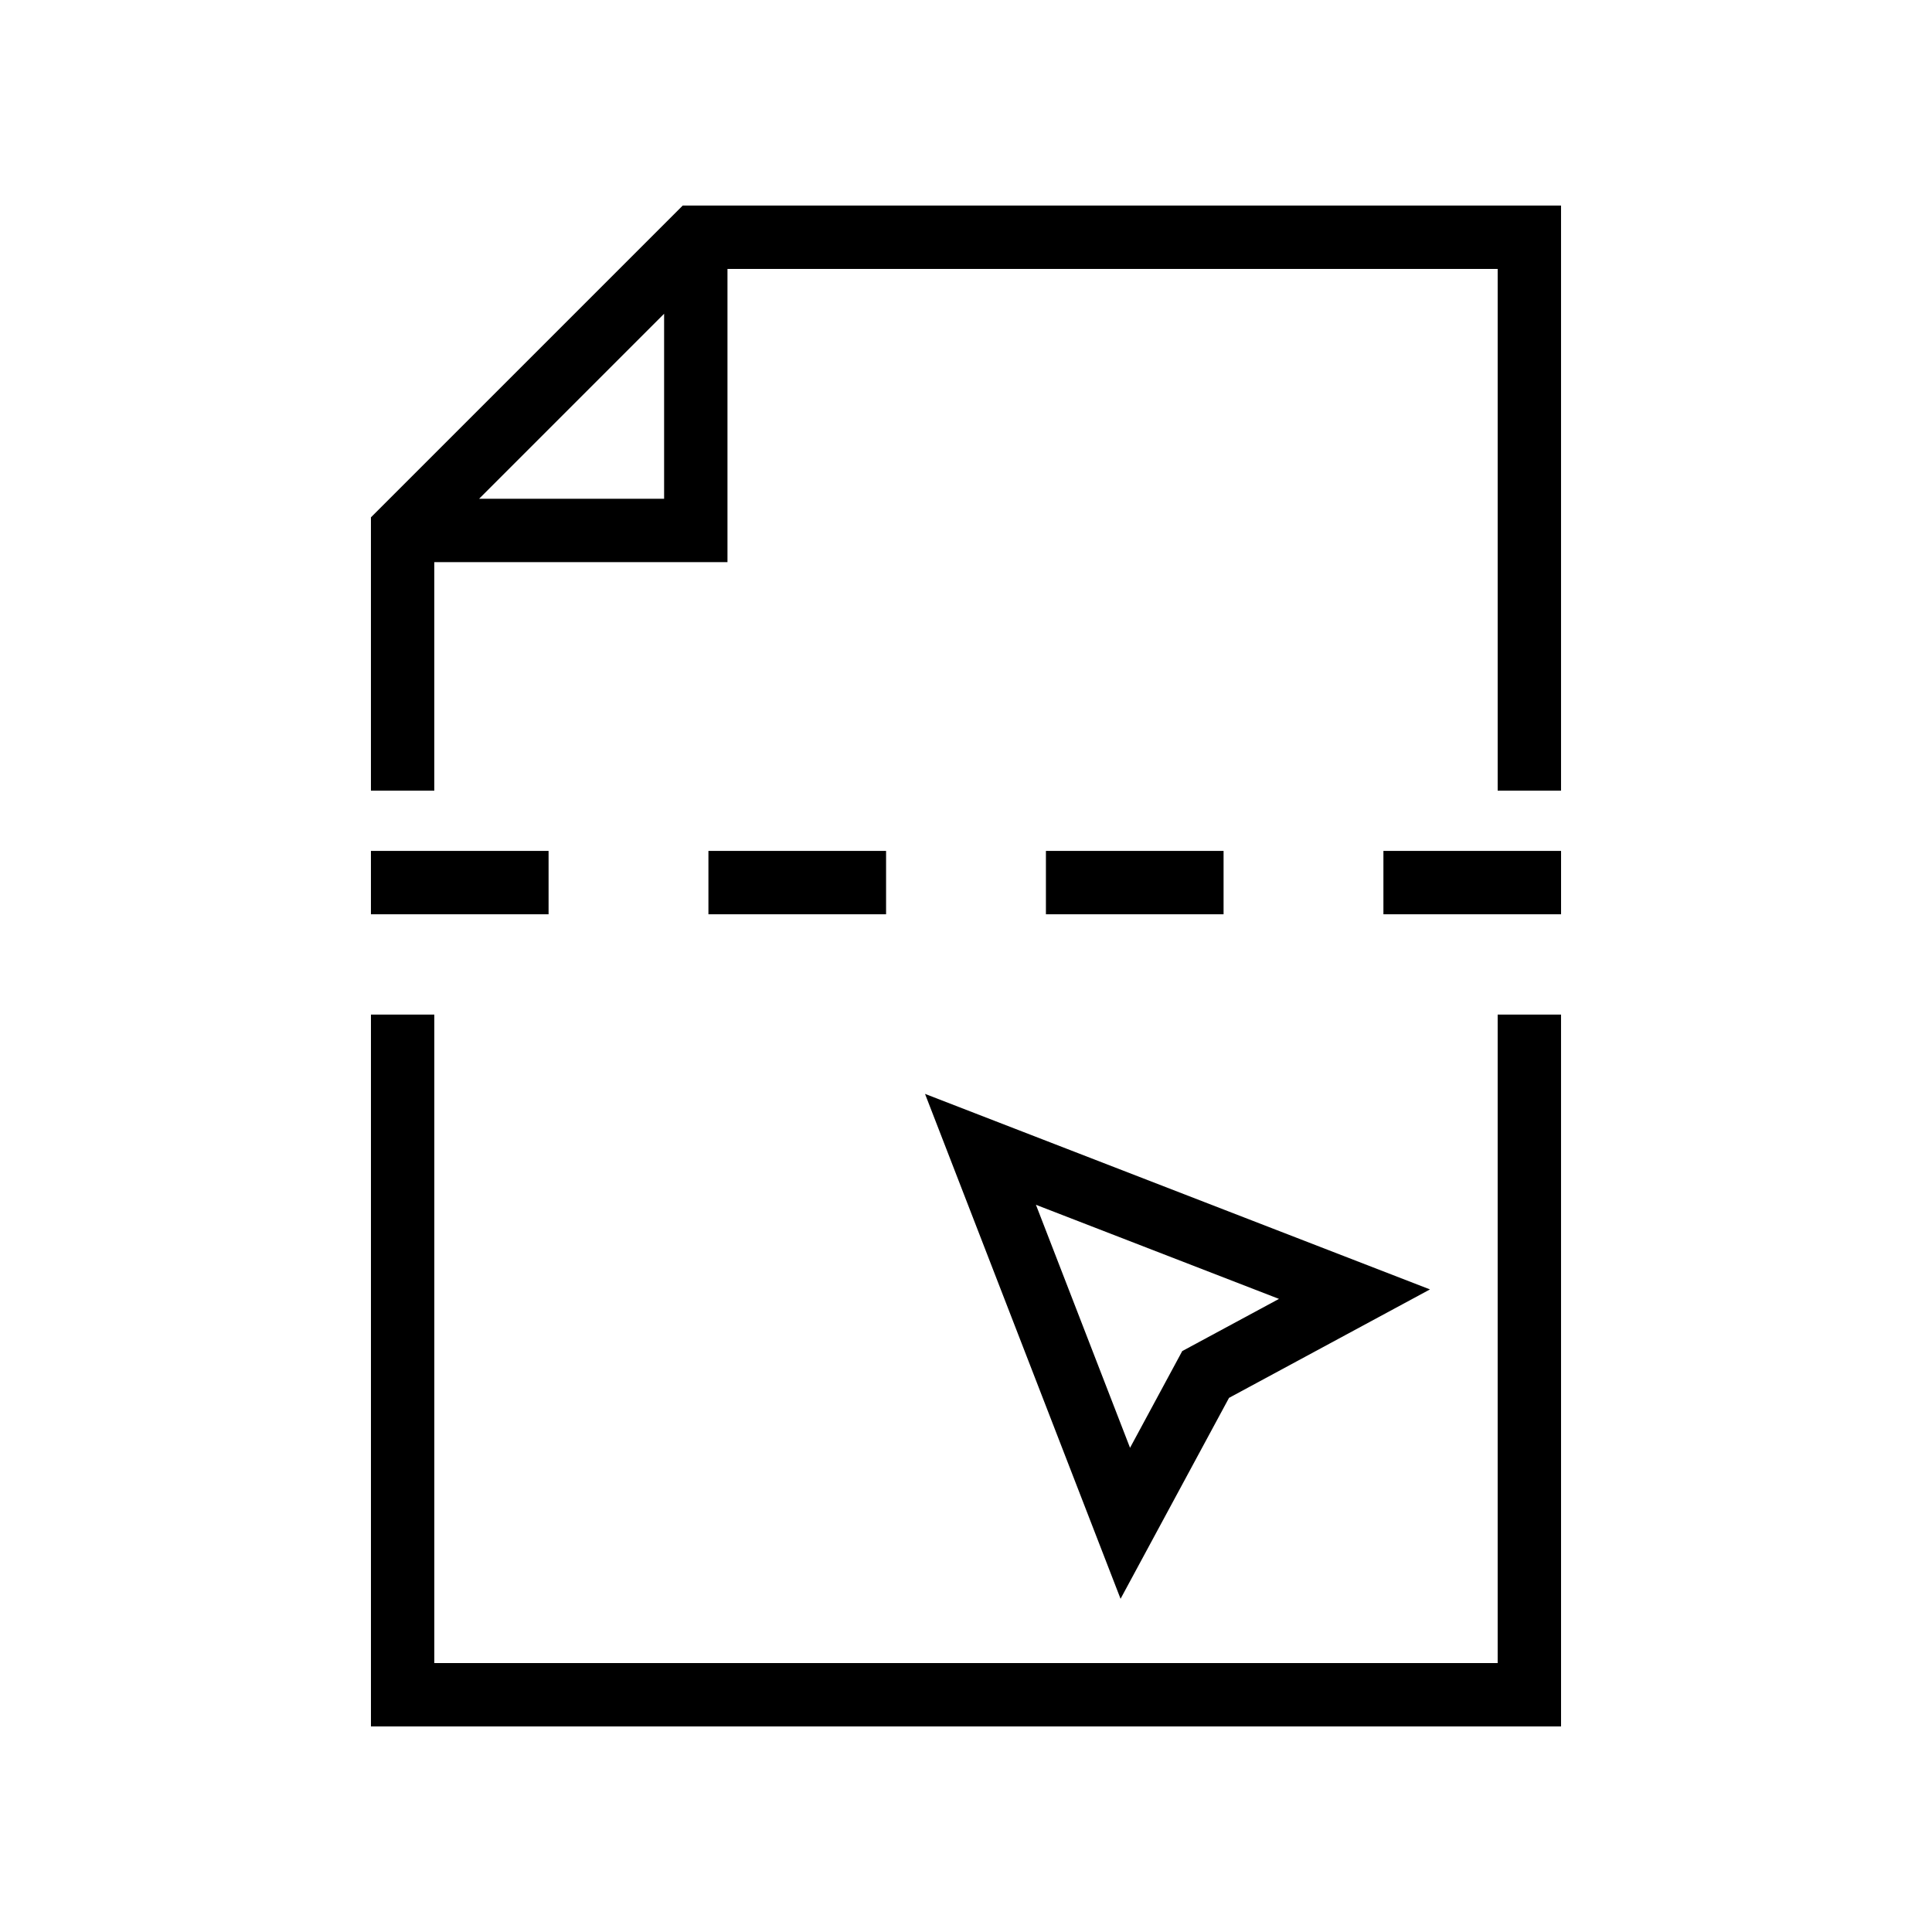
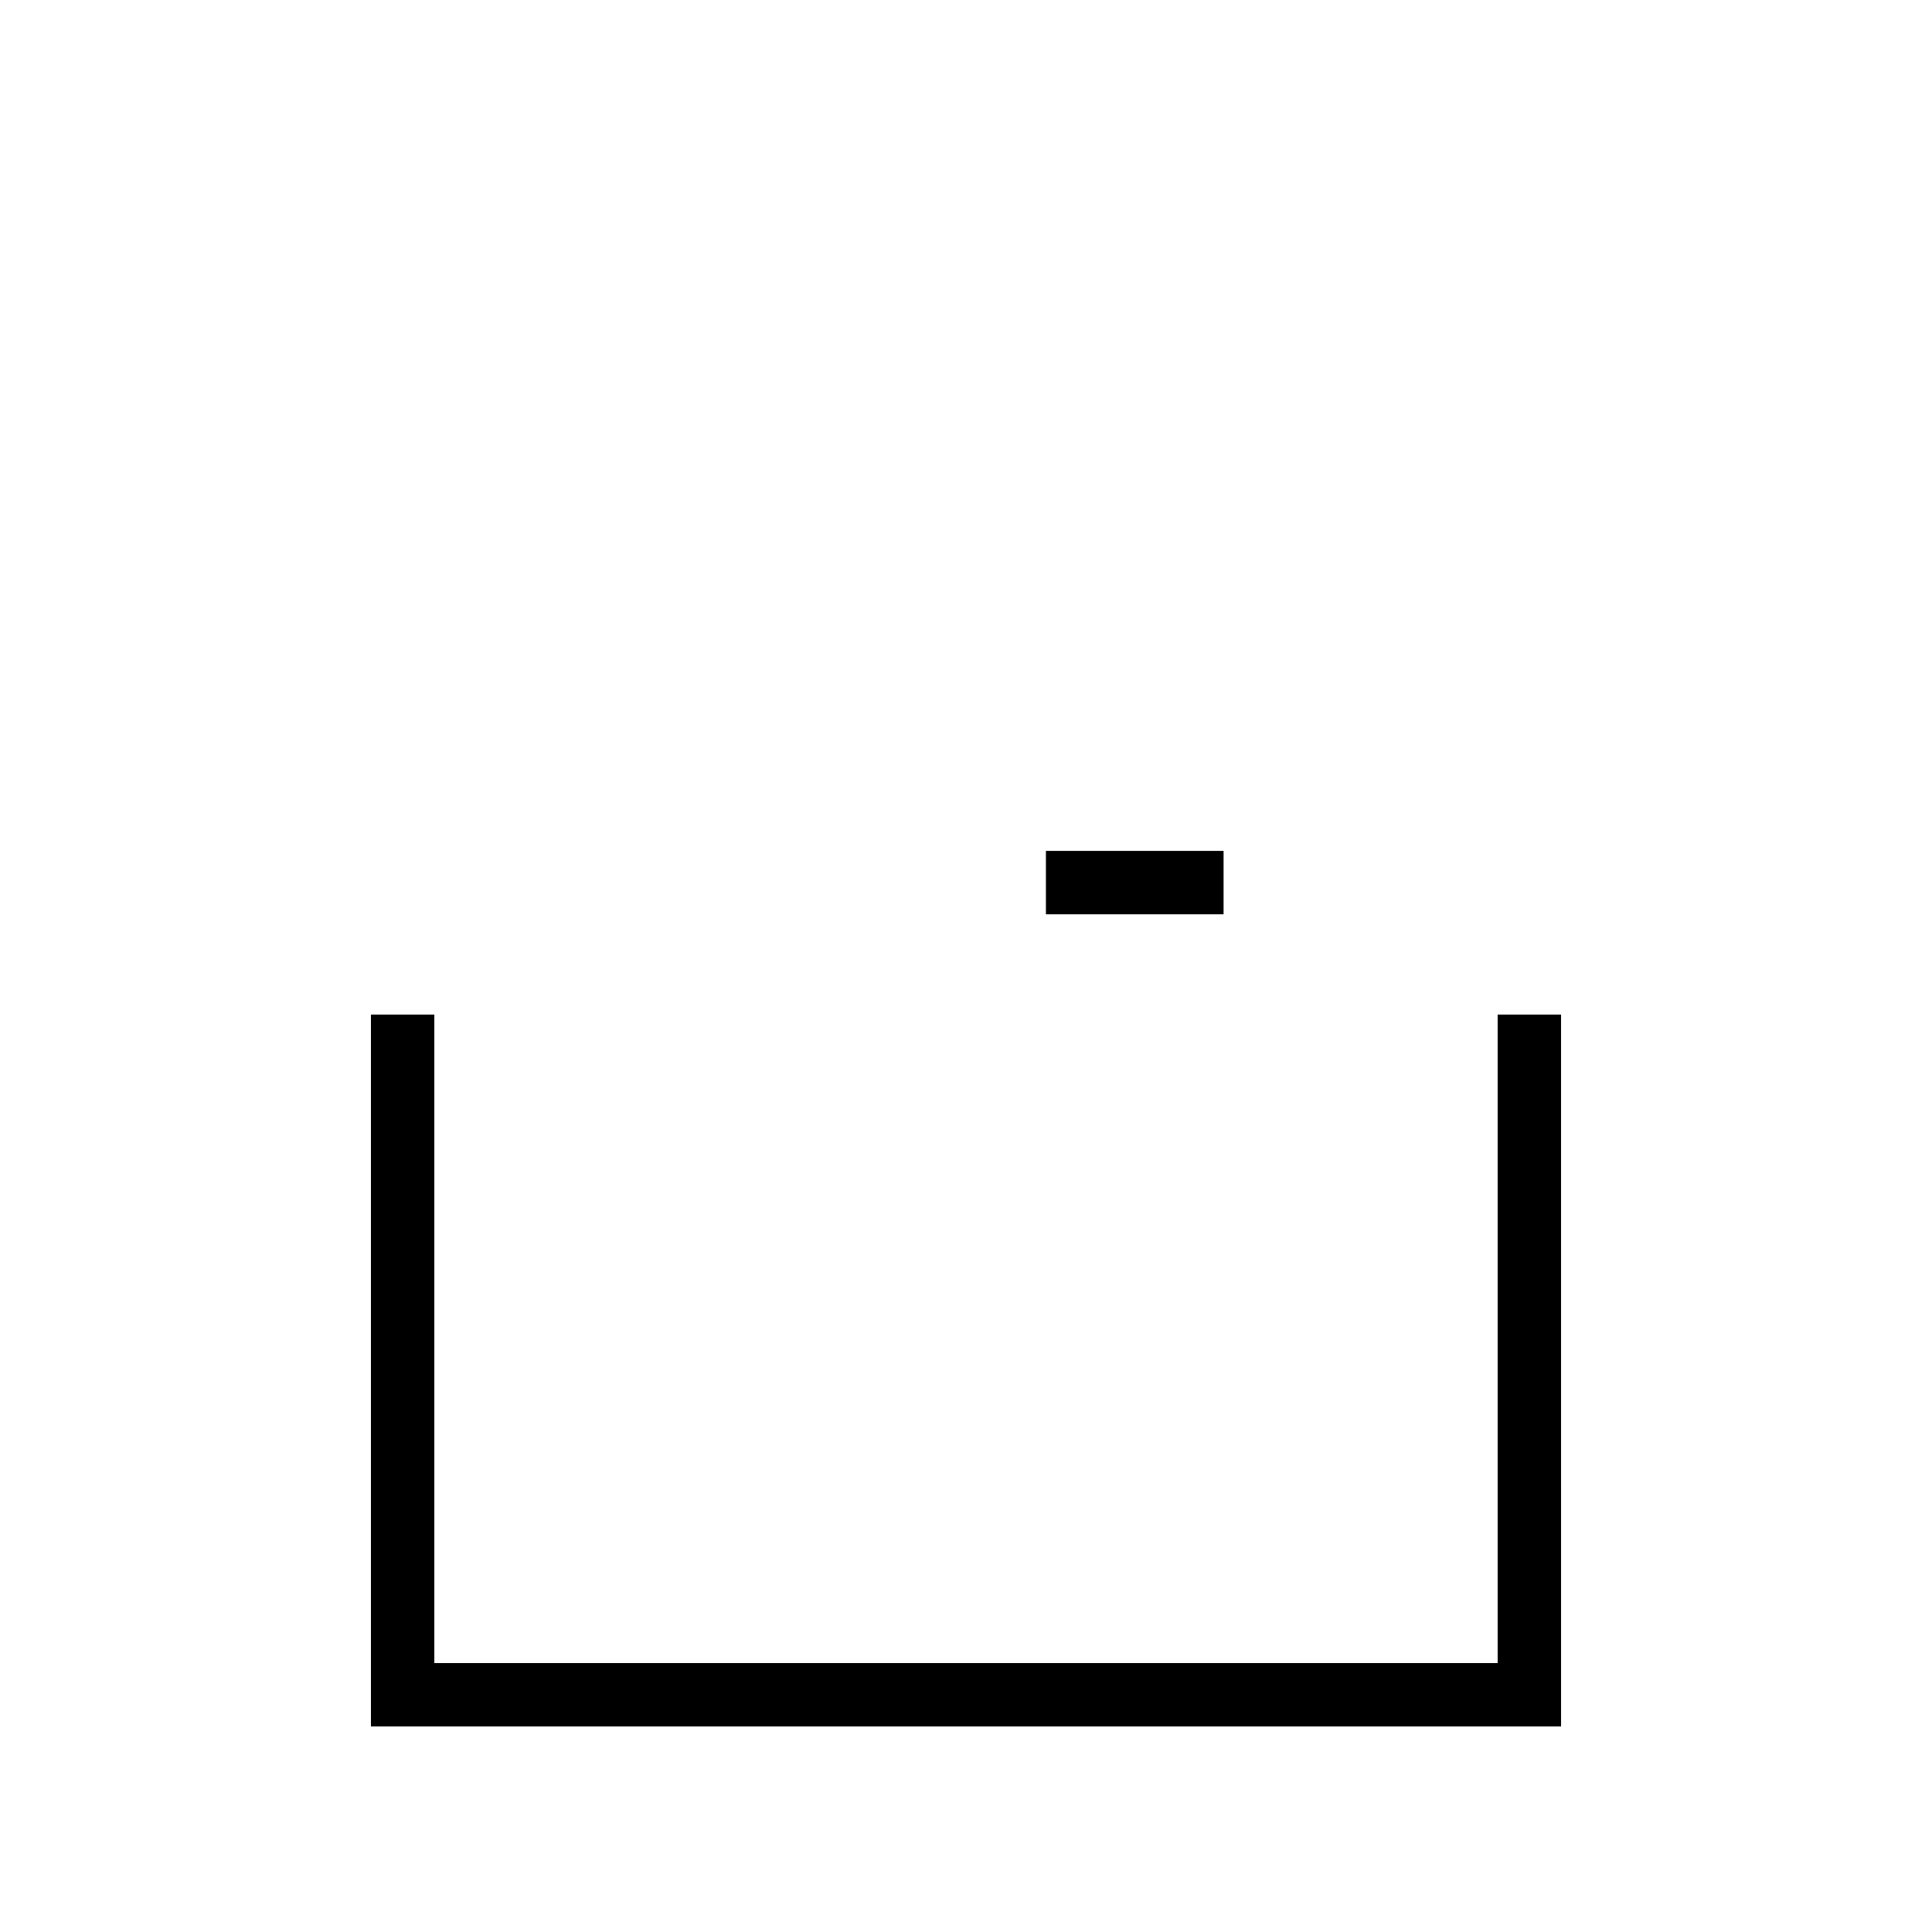
<svg xmlns="http://www.w3.org/2000/svg" fill="#000000" width="800px" height="800px" version="1.1" viewBox="144 144 512 512">
  <g>
-     <path d="m242.3 281.1v72.438h16.793v-60.566h77.695v-77.699h204.11v138.27h16.793v-155.06h-232.77zm77.695-4.918h-49.031l49.031-49.035z" />
    <path d="m557.69 412.88h-16.793v171.85h-281.8v-171.85h-16.793v188.64h315.39z" />
-     <path d="m242.3 369.5h47.078v16.793h-47.078z" />
-     <path d="m331.74 369.5h47.078v16.793h-47.078z" />
    <path d="m421.18 369.5h47.078v16.793h-47.078z" />
-     <path d="m510.62 369.5h47.078v16.793h-47.078z" />
-     <path d="m440.96 567.7 28.742-53.25 53.258-28.742-133.82-51.816zm16.344-65.648-13.832 25.633-24.938-64.402 64.41 24.938z" />
  </g>
</svg>